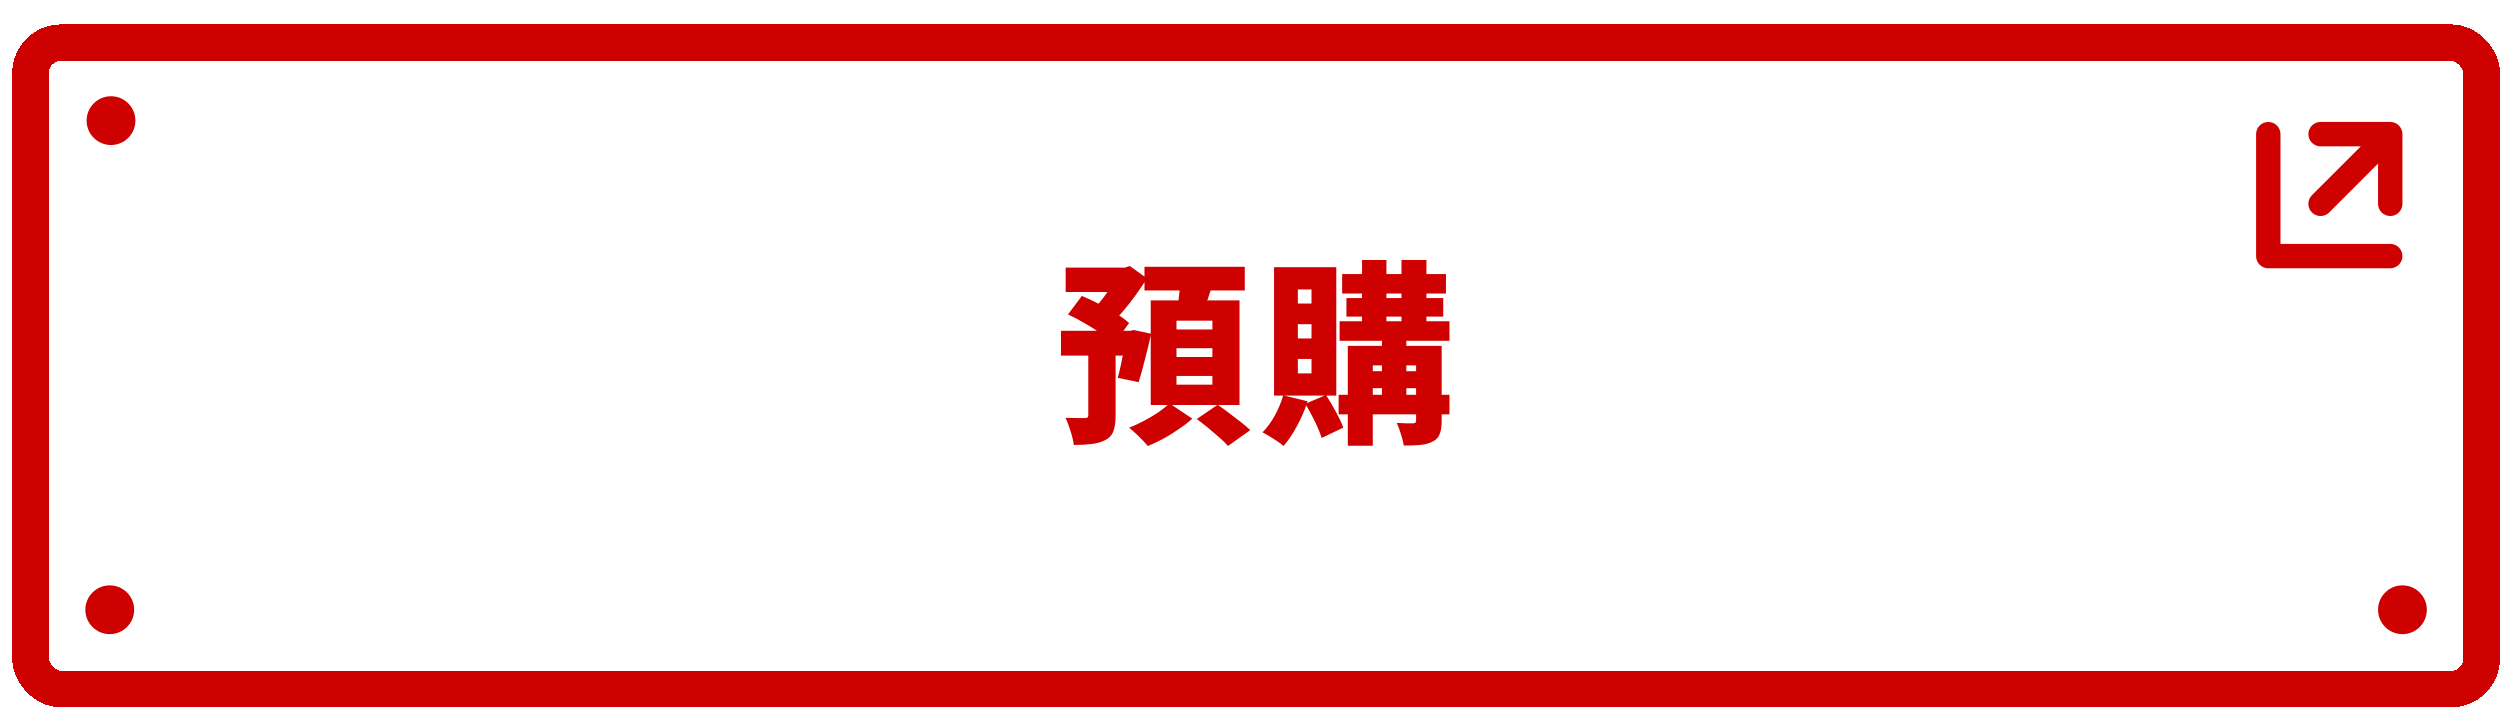
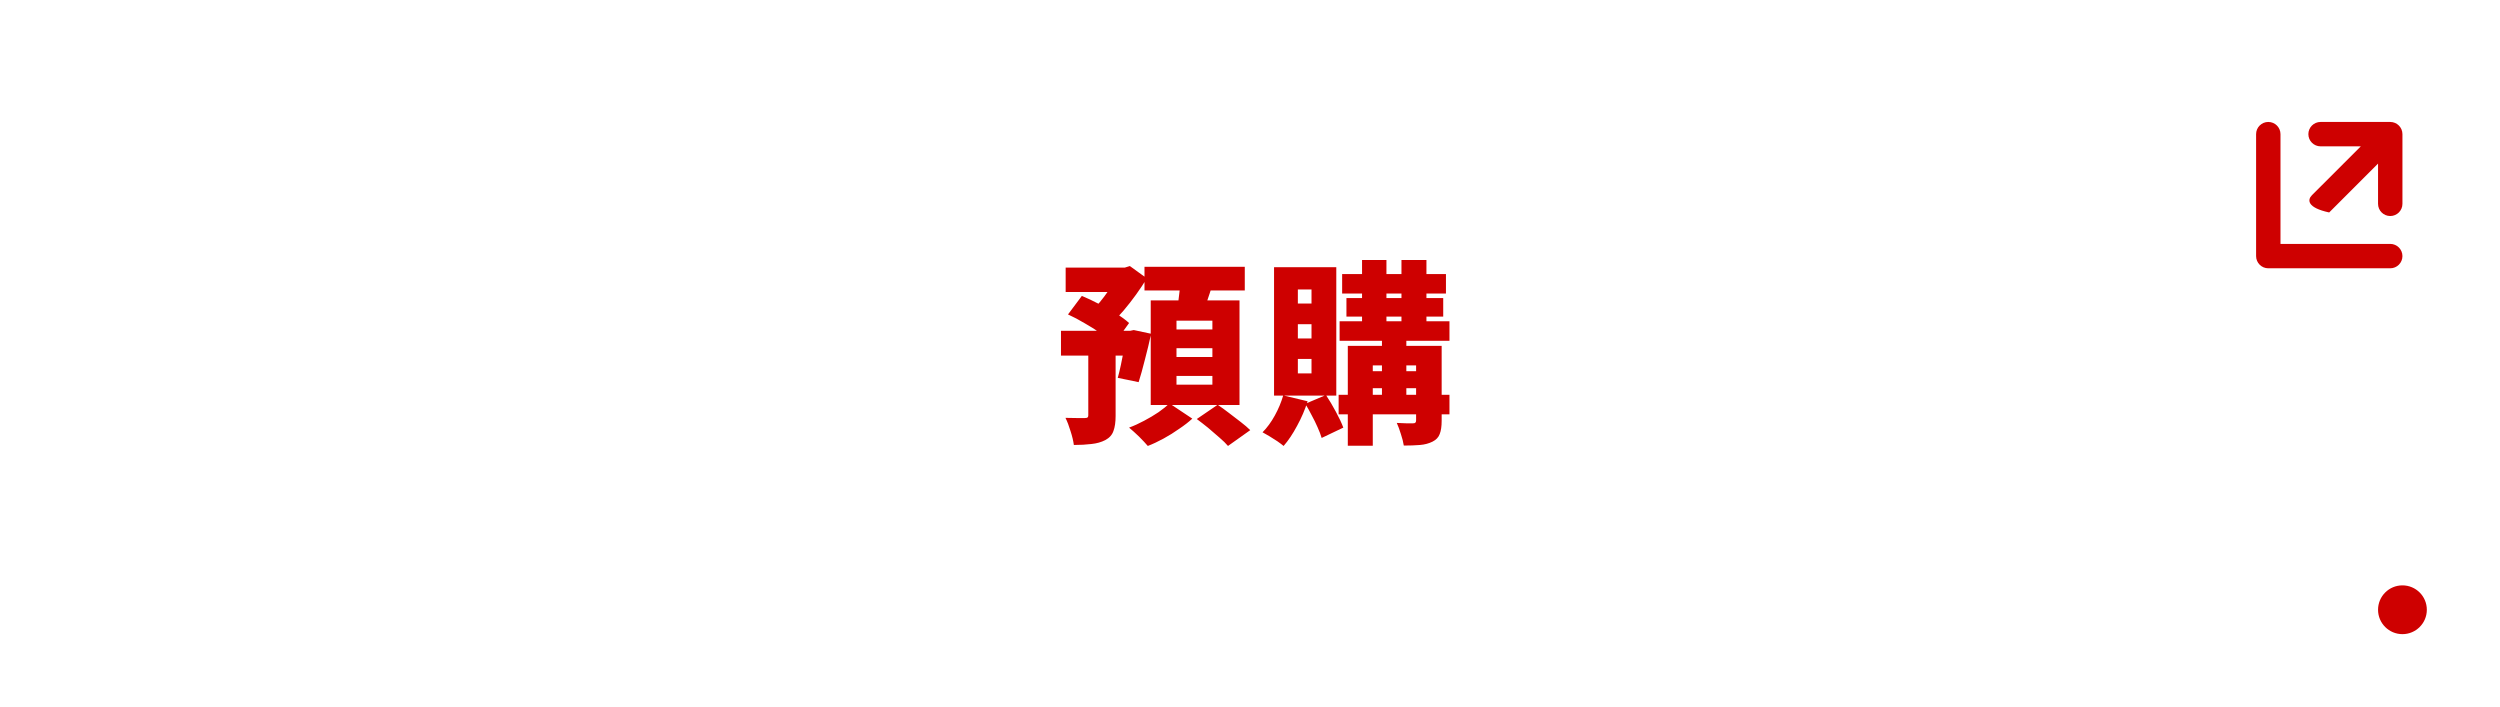
<svg xmlns="http://www.w3.org/2000/svg" width="205" height="58" viewBox="0 0 205 58" fill="none">
  <g filter="url(#filter0_d_5963_58285)">
-     <rect width="204" height="56" rx="4" fill="white" shape-rendering="crispEdges" />
-     <rect x="1.5" y="1.5" width="201" height="53" rx="2.5" stroke="#CE0000" stroke-width="3" shape-rendering="crispEdges" />
    <path d="M86.384 19.944H91.44V21.944H86.384V19.944ZM86 25.128H92.064V27.16H86V25.128ZM88.24 26.28H90.48V32.104C90.48 32.616 90.421 33.027 90.304 33.336C90.197 33.656 89.973 33.907 89.632 34.088C89.301 34.259 88.923 34.365 88.496 34.408C88.069 34.461 87.589 34.488 87.056 34.488C87.013 34.157 86.923 33.779 86.784 33.352C86.656 32.925 86.517 32.563 86.368 32.264C86.677 32.275 86.992 32.28 87.312 32.28C87.632 32.28 87.845 32.28 87.952 32.28C88.069 32.28 88.144 32.264 88.176 32.232C88.219 32.2 88.24 32.141 88.24 32.056V26.28ZM90.736 19.944H91.232L91.648 19.816L93.04 20.824C92.784 21.251 92.491 21.693 92.16 22.152C91.829 22.611 91.488 23.048 91.136 23.464C90.784 23.88 90.432 24.248 90.08 24.568C89.941 24.355 89.739 24.115 89.472 23.848C89.216 23.571 88.997 23.352 88.816 23.192C89.061 22.936 89.307 22.643 89.552 22.312C89.808 21.971 90.043 21.624 90.256 21.272C90.469 20.92 90.629 20.611 90.736 20.344V19.944ZM91.376 25.128H91.664L91.968 25.064L93.392 25.368C93.243 26.061 93.072 26.771 92.88 27.496C92.699 28.221 92.528 28.835 92.368 29.336L90.656 28.984C90.741 28.685 90.827 28.333 90.912 27.928C90.997 27.512 91.083 27.085 91.168 26.648C91.253 26.2 91.323 25.779 91.376 25.384V25.128ZM86.576 23.784L87.712 22.264C88.149 22.445 88.613 22.664 89.104 22.92C89.605 23.165 90.075 23.427 90.512 23.704C90.949 23.971 91.307 24.232 91.584 24.488L90.352 26.2C90.096 25.944 89.755 25.672 89.328 25.384C88.912 25.085 88.459 24.797 87.968 24.52C87.488 24.232 87.024 23.987 86.576 23.784ZM92.848 19.88H101.072V21.816H92.848V19.88ZM95.472 26.552V27.272H98.416V26.552H95.472ZM95.472 28.824V29.544H98.416V28.824H95.472ZM95.472 24.296V25.016H98.416V24.296H95.472ZM93.36 22.632H100.64V31.208H93.36V22.632ZM95.792 20.968L98.448 21.256C98.288 21.779 98.123 22.285 97.952 22.776C97.781 23.256 97.627 23.667 97.488 24.008L95.472 23.64C95.525 23.373 95.573 23.085 95.616 22.776C95.659 22.467 95.696 22.157 95.728 21.848C95.76 21.528 95.781 21.235 95.792 20.968ZM94.896 31.08L96.768 32.328C96.469 32.605 96.112 32.883 95.696 33.16C95.291 33.448 94.864 33.715 94.416 33.96C93.968 34.205 93.536 34.408 93.12 34.568C92.939 34.355 92.699 34.099 92.4 33.8C92.101 33.512 91.829 33.267 91.584 33.064C91.989 32.915 92.4 32.728 92.816 32.504C93.243 32.28 93.637 32.045 94 31.8C94.363 31.544 94.661 31.304 94.896 31.08ZM97.136 32.36L98.848 31.192C99.136 31.384 99.445 31.608 99.776 31.864C100.107 32.109 100.427 32.355 100.736 32.6C101.056 32.845 101.317 33.069 101.52 33.272L99.696 34.568C99.525 34.365 99.291 34.136 98.992 33.88C98.704 33.624 98.395 33.357 98.064 33.08C97.733 32.813 97.424 32.573 97.136 32.36ZM109.056 20.472H117.568V22.072H109.056V20.472ZM108.848 24.344H117.856V25.944H108.848V24.344ZM108.768 30.376H117.856V31.976H108.768V30.376ZM109.408 22.44H117.344V23.96H109.408V22.44ZM110.688 19.32H112.688V25.08H110.688V19.32ZM113.92 19.32H115.968V25.08H113.92V19.32ZM112.32 25.096H114.32V30.792H112.32V25.096ZM115.12 26.36H117.216V32.504C117.216 32.963 117.163 33.325 117.056 33.592C116.96 33.859 116.763 34.067 116.464 34.216C116.165 34.365 115.824 34.456 115.44 34.488C115.056 34.52 114.613 34.536 114.112 34.536C114.069 34.259 113.989 33.944 113.872 33.592C113.765 33.24 113.653 32.936 113.536 32.68C113.781 32.691 114.043 32.701 114.32 32.712C114.597 32.712 114.779 32.712 114.864 32.712C114.96 32.712 115.024 32.696 115.056 32.664C115.099 32.621 115.12 32.557 115.12 32.472V26.36ZM109.52 26.36H116.016V27.96H111.568V34.552H109.52V26.36ZM110.528 28.44H116.016V29.832H110.528V28.44ZM104.224 30.424L106.224 30.904C106.011 31.587 105.723 32.259 105.36 32.92C105.008 33.581 104.64 34.131 104.256 34.568C104.128 34.461 103.957 34.333 103.744 34.184C103.531 34.045 103.312 33.907 103.088 33.768C102.875 33.64 102.688 33.533 102.528 33.448C102.901 33.075 103.237 32.616 103.536 32.072C103.835 31.528 104.064 30.979 104.224 30.424ZM106.032 31.112L107.728 30.392C108.005 30.808 108.277 31.267 108.544 31.768C108.811 32.259 109.013 32.691 109.152 33.064L107.376 33.912C107.301 33.656 107.189 33.363 107.04 33.032C106.901 32.712 106.741 32.387 106.56 32.056C106.389 31.715 106.213 31.4 106.032 31.112ZM105.424 24.584V25.752H106.544V24.584H105.424ZM105.424 27.432V28.616H106.544V27.432H105.424ZM105.424 21.736V22.888H106.544V21.736H105.424ZM103.472 19.912H108.576V30.44H103.472V19.912Z" fill="#CE0000" />
-     <circle cx="8.102" cy="7.891" r="2" fill="#CE0000" />
-     <circle cx="8" cy="48" r="2" fill="#CE0000" />
    <circle cx="196" cy="48" r="2" fill="#CE0000" />
-     <path d="M184 9C184 8.448 184.448 8 185 8C185.552 8 186 8.448 186 9V18H195C195.552 18 196 18.448 196 19C196 19.552 195.552 20 195 20H185C184.448 20 184 19.552 184 19V9ZM196 14.714C196 15.266 195.552 15.714 195 15.714C194.448 15.714 194 15.266 194 14.714V11.414L189.993 15.422C189.603 15.812 188.969 15.812 188.578 15.422C188.188 15.031 188.188 14.397 188.578 14.007L192.586 10H189.286C188.734 10 188.286 9.552 188.286 9C188.286 8.448 188.734 8 189.286 8H195C195.552 8 196 8.448 196 9V14.714Z" fill="#CE0000" />
+     <path d="M184 9C184 8.448 184.448 8 185 8C185.552 8 186 8.448 186 9V18H195C195.552 18 196 18.448 196 19C196 19.552 195.552 20 195 20H185C184.448 20 184 19.552 184 19V9ZM196 14.714C196 15.266 195.552 15.714 195 15.714C194.448 15.714 194 15.266 194 14.714V11.414L189.993 15.422C188.188 15.031 188.188 14.397 188.578 14.007L192.586 10H189.286C188.734 10 188.286 9.552 188.286 9C188.286 8.448 188.734 8 189.286 8H195C195.552 8 196 8.448 196 9V14.714Z" fill="#CE0000" />
  </g>
  <defs>
    <filter id="filter0_d_5963_58285" x="0" y="0" width="205" height="58" filterUnits="userSpaceOnUse" color-interpolation-filters="sRGB">
      <feFlood flood-opacity="0" result="BackgroundImageFix" />
      <feColorMatrix in="SourceAlpha" type="matrix" values="0 0 0 0 0 0 0 0 0 0 0 0 0 0 0 0 0 0 127 0" result="hardAlpha" />
      <feOffset dx="1" dy="2" />
      <feComposite in2="hardAlpha" operator="out" />
      <feColorMatrix type="matrix" values="0 0 0 0 0.192 0 0 0 0 0.069 0 0 0 0 0 0 0 0 0.15 0" />
      <feBlend mode="normal" in2="BackgroundImageFix" result="effect1_dropShadow_5963_58285" />
      <feBlend mode="normal" in="SourceGraphic" in2="effect1_dropShadow_5963_58285" result="shape" />
    </filter>
  </defs>
</svg>